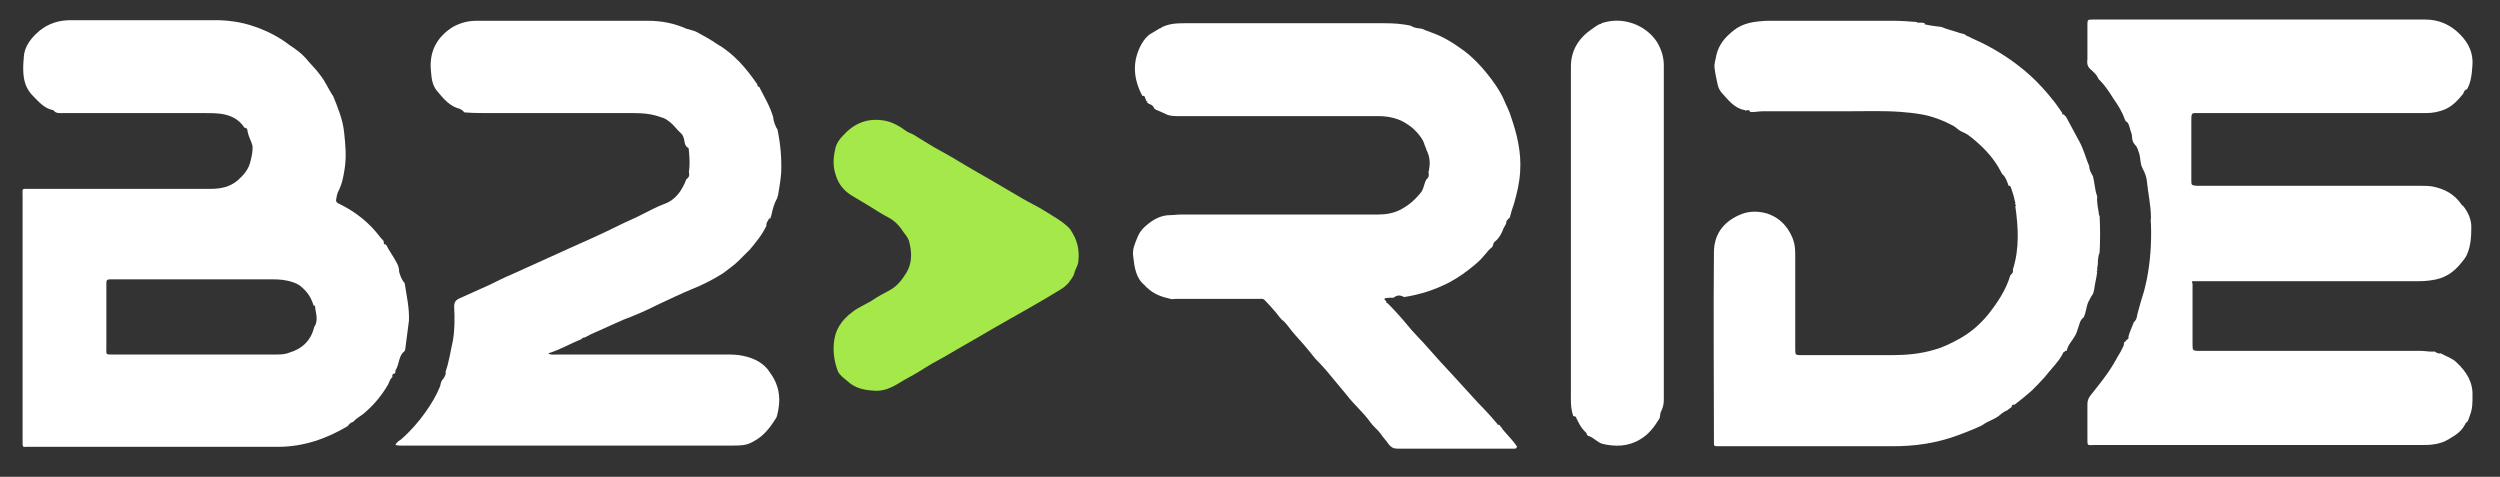
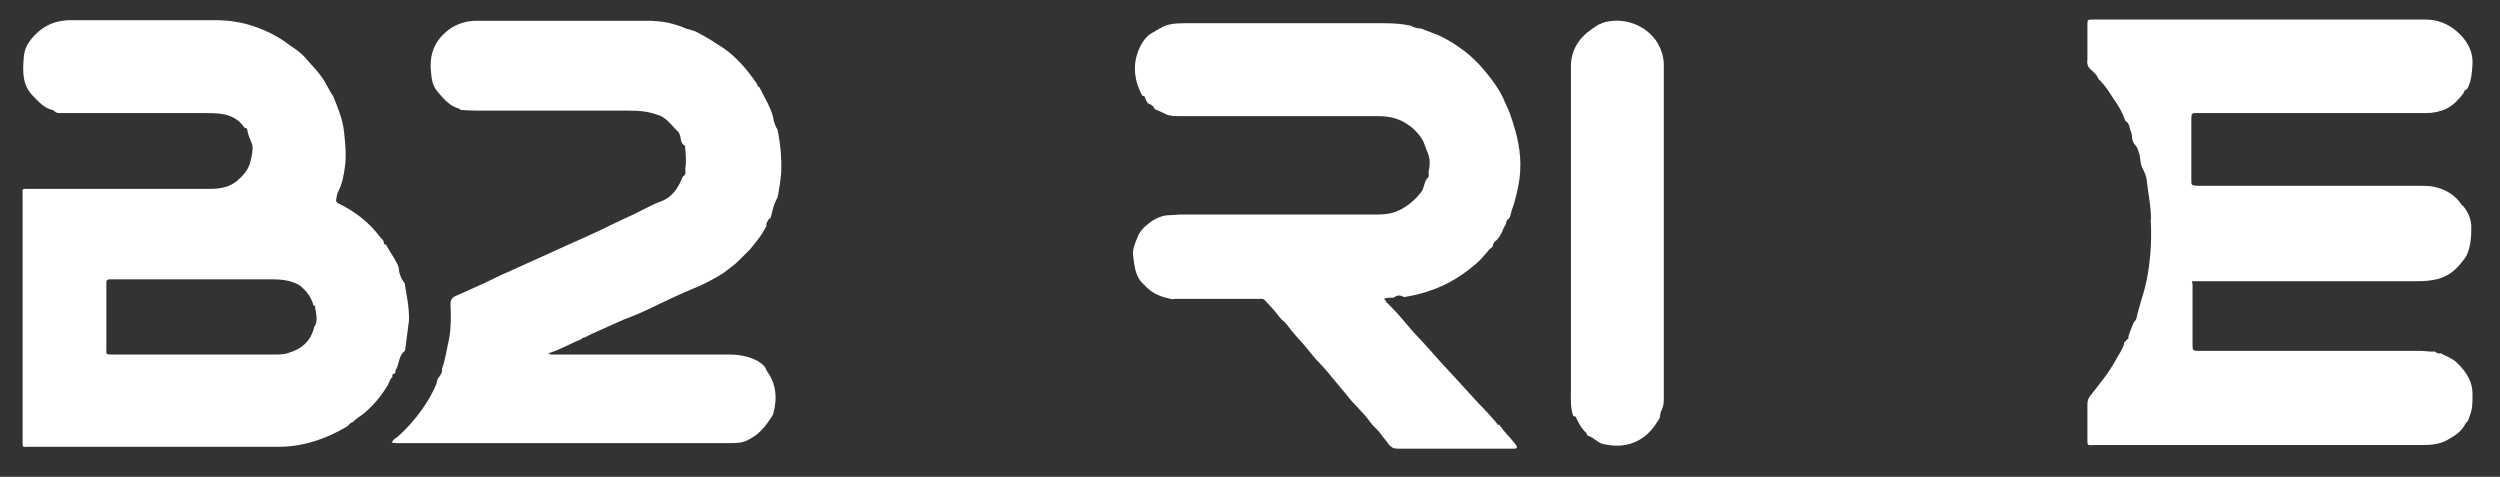
<svg xmlns="http://www.w3.org/2000/svg" version="1.1" id="Livello_1" x="0px" y="0px" viewBox="0 0 409 78" style="enable-background:new 0 0 409 78;" xml:space="preserve">
  <rect x="0" y="0" width="409" height="78" fill="#333333" stroke="none" />
  <style type="text/css">
	.st0{fill:#FFFFFF;}
	.st1{fill:#A5E84A;}
</style>
  <g>
    <g>
      <g>
        <path class="st0" d="M66.3,57.1c0.2-1.5,0.4-3.1,0.6-4.6c0.1-2.1-0.4-4.2-0.7-6.2c-0.5-0.5-0.7-1.2-0.9-1.8c0-0.5-0.1-1-0.4-1.5     c-0.5-1-1.2-1.9-1.7-2.9c0,0-0.1-0.1-0.1-0.1c-0.2,0-0.4-0.1-0.3-0.4c-0.1-0.4-0.4-0.5-0.6-0.8c-1.8-2.4-4.1-4.2-6.8-5.5     c-0.3-0.1-0.5-0.4-0.4-0.7c0.1-0.4,0.1-0.9,0.4-1.4c0.6-1.2,0.8-2.4,1-3.7c0.3-2,0.1-3.9-0.1-5.8c-0.2-2.1-1-4-1.8-6     c0-0.1-0.1-0.1-0.1-0.1c-0.7-1.1-1.2-2.3-2-3.3c-0.7-1-1.6-1.8-2.4-2.8c-0.8-0.9-1.7-1.5-2.6-2.1C45.6,6,43.6,5,41.5,4.3     c-2-0.7-4.2-1-6.3-1c-7.9,0-15.8,0-23.6,0C9.7,3.3,8,3.8,6.5,5C5.2,6.1,4,7.5,3.9,9.3c-0.2,2.3-0.3,4.6,1.5,6.4     c0.9,0.9,1.8,2,3.2,2.3c0.1,0,0.1,0,0.2,0.1c0.4,0.5,1,0.4,1.5,0.4c0.3,0,0.6,0,0.9,0c7.4,0,14.8,0,22.2,0c0.9,0,1.7,0,2.6,0.1     c1.7,0.2,3.1,0.9,4,2.3c0.4,0,0.5,0.3,0.5,0.6c0,0.1,0.1,0.2,0.1,0.4c0.2,0.7,0.5,1.2,0.7,1.9c0.1,0.8-0.1,1.7-0.3,2.5     c-0.3,1.4-1.1,2.3-2.1,3.2c-1.3,1.1-2.8,1.4-4.5,1.4c-9.9,0-19.8,0-29.7,0c-1.2,0-1-0.1-1,1c0,13.3,0,26.6,0,39.9     c0,0.3,0,0.5,0,0.8c0,0.4,0.1,0.6,0.5,0.5c0.4,0,0.7,0,1,0c13.4,0,26.9,0,40.3,0c4.1,0,7.9-1.3,11.4-3.4c0.3-0.4,0.4-0.5,0.9-0.7     c0.6-0.7,1.4-1,2-1.6c1.5-1.3,2.7-2.8,3.7-4.5c0.2-0.4,0.3-0.9,0.7-1.2c-0.1-0.4,0.1-0.6,0.4-0.6c0.1-0.1,0.1-0.4,0.1-0.5     c0.6-0.9,0.5-2.1,1.2-2.9C66.2,57.5,66.3,57.3,66.3,57.1z M51.4,53.5c-0.5,2.2-2,3.6-4.1,4.2c-0.7,0.3-1.5,0.3-2.3,0.3     c-8.8,0-17.5,0-26.3,0c-1.5,0-1.3,0.1-1.3-1.2c0-3.1,0-6.3,0-9.4c0-0.4,0-0.7,0-1.1c0-0.4,0.1-0.6,0.6-0.6c0.5,0,0.9,0,1.5,0     c8.4,0,16.7,0,25.1,0c1.2,0,2.3,0.1,3.4,0.5c0.6,0.2,1.1,0.5,1.5,0.9c0.9,0.8,1.5,1.8,1.8,2.9c0.4-0.1,0.2,0.4,0.3,0.6     C51.8,51.6,52,52.7,51.4,53.5z" />
        <path class="st0" d="M359.3,46c0.1,0,0.2,0,0.4,0c12,0,24.1,0,36.1,0c0.9,0,1.9-0.1,2.8-0.3c1.7-0.4,2.9-1.3,3.9-2.5     c0.4-0.5,0.9-1,1.2-1.8c0.5-1.3,0.6-2.6,0.6-3.9c0.1-1.5-0.5-2.8-1.4-3.9c-0.1,0.1-0.1,0.1-0.1,0c-1.2-1.8-2.8-2.7-4.9-3.1     c-0.7-0.1-1.3-0.1-2-0.1c-11.3,0-22.6,0-33.9,0c-0.9,0-1.8,0-2.6,0c-0.9-0.1-0.9-0.1-0.9-0.9c0-3.2,0-6.4,0-9.6     c0-1.6,0-1.4,1.4-1.4c12.3,0,24.7,0,37,0c1.1,0,2.2-0.2,3.3-0.7c1.2-0.6,2-1.5,2.8-2.5c0.1-0.3,0.2-0.6,0.6-0.7     c0.7-1.2,0.8-2.6,0.9-4.1c0.1-2.3-1-4-2.6-5.4c-1.4-1.2-3.1-1.9-5.1-1.9c-18.2,0-36.3,0-54.4,0c-0.9,0-0.9,0-0.9,1     c0,0.2,0,0.5,0,0.7c0,1.6,0,3.2,0,4.8c-0.1,0.7,0,1.3,0.7,1.8c0.4,0.4,0.8,0.7,1,1.2c0.1,0.1,0.1,0.3,0.3,0.4     c0.9,0.9,1.6,2,2.3,3.1c0.7,1,1.4,2.1,1.8,3.3c0.1,0.1,0.1,0.4,0.3,0.4c0.3,0.2,0.4,0.6,0.5,0.9c0.1,0.6,0.4,1,0.4,1.6     c0,0.5,0.2,1,0.5,1.3c0.4,0.4,0.5,0.9,0.7,1.5c0.2,0.7,0.1,1.5,0.5,2.3c0.3,0.6,0.6,1.2,0.7,1.9c0.2,2.1,0.7,4.2,0.7,6.3     c-0.1,0.4,0,0.7,0,1c0.1,3.1-0.1,6.1-0.7,9.1c-0.2,0.9-0.4,1.8-0.7,2.7c-0.3,0.9-0.5,1.8-0.8,2.8c-0.1,0.4-0.1,1-0.6,1.4     c-0.3,0.8-0.7,1.6-0.9,2.4c0.1,0.2,0,0.4-0.3,0.5c-0.1,0.1-0.1,0.3-0.4,0.4c0,0.4-0.1,0.7-0.3,1c-0.3,0.7-0.7,1.2-1,1.8     c-1.2,2.2-2.7,4-4.2,5.9c-0.3,0.4-0.5,0.8-0.5,1.4c0,1.8,0,3.6,0,5.4c0,1.6-0.1,1.3,1.3,1.3c17.8,0,35.7,0,53.5,0     c0.6,0,1.2,0,1.8-0.1c0.9-0.1,1.8-0.4,2.6-0.9c1-0.6,2-1.2,2.6-2.4c0-0.1,0.1-0.1,0.1-0.2c0.5-0.3,0.5-0.9,0.7-1.3     c0.4-1,0.4-2,0.4-3.1c0.1-2.3-1-4-2.6-5.5c-0.7-0.7-1.7-1-2.6-1.5c-0.4,0.1-0.7-0.1-1-0.3c-0.7,0.1-1.5-0.1-2.3-0.1     c-1.8,0-3.6,0-5.5,0c-10.3,0-20.5,0-30.8,0c-1,0-1-0.1-1-1.1c0-3.3,0-6.6,0-9.9C358.5,46,358.5,46,359.3,46z" />
-         <path class="st0" d="M121.5,58.2c-0.9-0.2-1.9-0.2-2.8-0.2c-7.9,0-15.8,0-23.6,0c-1.4,0-2.8,0-4.2,0c-0.4,0-0.8,0.1-1.2-0.2     c2-0.6,3.6-1.6,5.4-2.3c0.1-0.2,0.4-0.3,0.6-0.3c1.2-0.7,2.4-1.1,3.6-1.7c0.9-0.4,1.8-0.8,2.7-1.2c1.9-0.7,3.7-1.5,5.5-2.4     c1.9-0.9,3.8-1.8,5.7-2.6c1.8-0.7,3.5-1.6,5.1-2.6c0.9-0.7,1.8-1.3,2.6-2.1c0.6-0.6,1.2-1.2,1.8-1.8c1-1.2,2-2.4,2.7-3.9     c-0.1-0.4,0.2-0.7,0.4-1.1c0-0.1,0.1-0.1,0.2,0c0.1-0.2,0.1-0.4,0.2-0.6c0.2-0.9,0.4-1.8,0.9-2.7c0.1-0.1,0.1-0.4,0.2-0.6     c0.2-1.2,0.4-2.4,0.5-3.6c0.1-2.3-0.1-4.7-0.6-7.1c-0.3-0.4-0.7-1.5-0.7-2c-0.5-1.8-1.5-3.4-2.3-5c-0.2,0-0.3-0.1-0.3-0.4     c-1.8-2.6-3.8-5-6.6-6.6c-1-0.7-2.1-1.3-3.2-1.9c-0.5-0.3-1.2-0.4-1.8-0.6c-2-0.9-4.1-1.3-6.3-1.3c-9.3,0-18.7,0-28,0     c-1.4,0-2.6,0.3-3.9,1c-2.7,1.7-3.9,4.1-3.6,7.2c0.1,1.2,0.2,2.4,1.1,3.4c1,1.2,2,2.4,3.6,2.8c0.2,0.1,0.4,0.2,0.6,0.4     c0.1,0.2,0.2,0.2,0.4,0.2c1.2,0.1,2.6,0.1,3.8,0.1c7.8,0,15.7,0,23.5,0c1.6,0,3.1,0.1,4.7,0.7c0.5,0.1,0.9,0.4,1.3,0.7     c0.8,0.6,1.3,1.4,2,2c0.2,0.2,0.3,0.5,0.4,0.8c0.1,0.5,0.1,1.2,0.7,1.5c0.1,0.1,0.1,0.3,0.1,0.4c0.1,1.2,0.2,2.3,0,3.5     c0.1,0.5,0.1,0.9-0.4,1.2c-0.7,1.8-1.7,3.4-3.7,4.1c-1.1,0.4-2.2,1-3.2,1.5c-1.3,0.7-2.8,1.3-4.2,2c-2.6,1.3-5.3,2.5-8,3.7     c-1.8,0.8-3.5,1.6-5.3,2.4c-1.4,0.6-2.8,1.3-4.2,1.9c-1.2,0.5-2.4,1.1-3.6,1.7c-1.6,0.7-3.3,1.5-4.9,2.2     c-0.7,0.3-0.9,0.7-0.9,1.4c0.1,1.9,0.1,3.7-0.2,5.5c-0.4,1.7-0.6,3.4-1.2,5.1c0.1,0.5-0.2,0.9-0.4,1.2c-0.4,0.4-0.4,0.8-0.5,1.2     c-0.6,1.5-1.4,2.8-2.3,4.1c-1.2,1.7-2.5,3.2-4.1,4.6c-0.3,0.2-0.7,0.4-0.9,0.9c0.4,0.1,0.8,0.1,1.2,0.1c17.9,0,35.8,0,53.6,0     c0.7,0,1.5,0,2.2-0.1c0.6-0.1,1.1-0.3,1.6-0.6c1.5-0.8,2.5-2,3.4-3.4c0.1-0.2,0.3-0.4,0.4-0.7c0.7-2.6,0.5-4.9-1.1-7.1     C125.1,59.5,123.5,58.6,121.5,58.2z" />
-         <path class="st0" d="M342.4,48.1c0.1-0.2,0.1-0.4,0.2-0.7c0.1-0.9,0.4-2,0.5-2.9c-0.1,0-0.1-0.1-0.1-0.1h0.1c0-0.4,0-0.7,0.1-1.1     c0-0.8,0.1-1.6,0.3-2c0.1-2,0.1-3.9,0-6c-0.1-0.1-0.1-0.1-0.1-0.1c-0.1-1-0.4-2-0.3-3.1c-0.4-1-0.4-2.2-0.7-3.3     c-0.3-0.5-0.6-1-0.6-1.6c-0.6-1.4-0.9-2.8-1.7-4.2c-0.7-1.3-1.4-2.6-2.1-3.9l-0.1-0.1V19c-0.1-0.1-0.2-0.2-0.3-0.3     c-0.2,0.1-0.3,0-0.2-0.2c-0.5-0.7-1-1.5-1.6-2.2c-1.1-1.4-2.3-2.7-3.6-3.9c-2.2-2-4.7-3.7-7.4-5.1c-0.9-0.5-2-0.9-2.9-1.4     c-0.1,0.1-0.1,0-0.2-0.1c-0.4-0.3-0.7-0.3-1.1-0.4c-0.3-0.1-0.6-0.2-0.9-0.3c-0.7-0.2-1.4-0.4-2.1-0.7c-0.9-0.1-1.8-0.2-2.6-0.4     c-0.1,0-0.2,0-0.1-0.2c-0.3-0.1-0.6-0.1-0.9-0.1c-0.1,0-0.3,0.1-0.4-0.1c-1.2-0.1-2.6-0.2-3.8-0.2c-2.6,0-5.1,0-7.7,0     c-4.3,0-8.7,0-13,0c-2,0.1-3.9,0.3-5.5,1.6c-1.4,1.1-2.4,2.3-2.8,4c-0.1,0.7-0.4,1.4-0.3,2.1c0.1,0.9,0.3,1.8,0.5,2.7     c0.1,0.5,0.3,0.9,0.6,1.3c1.1,1.2,2.1,2.6,3.8,2.9c0.1,0,0.1,0.1,0.2,0.1c0.3-0.1,0.6-0.2,0.7,0.2c0.7,0.1,1.4-0.1,2.1-0.1     c4.7,0,9.4,0,14.1,0c2.8,0,5.6-0.1,8.4,0.1c1.2,0.1,2.3,0.2,3.4,0.4c1.8,0.3,3.6,1,5.3,1.9c0.5,0.3,0.9,0.8,1.5,1     c0.7,0.3,1.2,0.7,1.8,1.2c1.8,1.5,3.4,3.2,4.5,5.4c0.1,0.1,0.1,0.3,0.3,0.4c0.5,0.5,0.7,1.2,0.9,1.8c0.2-0.1,0.3,0.1,0.4,0.3     c0.2,0.7,0.5,1.4,0.6,2.1c0.1,0.2,0.1,0.4,0.1,0.7c0,0,0.1,0,0.1,0c0,0,0,0,0,0v0.1c0,0.1-0.1,0.1-0.1,0.1     c0.5,3.5,0.7,7-0.4,10.4c0.1,0.4-0.1,0.7-0.4,0.9c-0.7,2.4-2.1,4.5-3.6,6.4c-1.3,1.6-2.9,3-4.7,4c-1.3,0.7-2.6,1.4-4.1,1.8     c-2.3,0.7-4.7,0.9-7,0.9c-4.4,0-8.8,0-13.2,0c-0.6,0-1.2,0-1.8,0c-0.7,0-0.8-0.1-0.8-0.8c0-0.1,0-0.4,0-0.5c0-5.1,0-10.1,0-15.3     c0-1.2-0.2-2.3-0.9-3.5c-0.9-1.6-2.2-2.6-3.8-3.1c-1.5-0.4-3-0.4-4.5,0.3c-2.7,1.2-4.1,3.3-4.1,6.1c-0.1,10.2,0,20.4,0,30.7     c0,1.1-0.1,1,1,1c9.4,0,18.8,0,28.2,0c1.8,0,3.6-0.1,5.4-0.4c2.6-0.4,5-1.2,7.4-2.2c0.7-0.3,1.5-0.6,2-0.9c0.9-0.7,2.1-0.9,3-1.8     c0.4-0.3,0.8-0.5,1.2-0.7c0-0.1-0.1-0.1,0.1-0.1c0.1-0.1,0.2-0.2,0.4-0.3c0-0.4,0.2-0.4,0.5-0.4c0.9-0.7,1.9-1.5,2.8-2.3     c0.7-0.7,1.5-1.5,2.2-2.3c0.9-1.2,2.1-2.3,2.8-3.6c0.1-0.2,0.1-0.4,0.3-0.4c0.1-0.1,0.2-0.3,0.4-0.2c0.1-0.2,0.1-0.4,0.2-0.6     c0.4-0.9,1.2-1.6,1.5-2.6c0.1-0.4,0.3-0.8,0.4-1.2c0.1-0.4,0.3-0.8,0.7-1.1c0.4-0.8,0.4-1.8,0.8-2.6     C341.8,49.2,342,48.6,342.4,48.1z" />
+         <path class="st0" d="M121.5,58.2c-0.9-0.2-1.9-0.2-2.8-0.2c-7.9,0-15.8,0-23.6,0c-1.4,0-2.8,0-4.2,0c-0.4,0-0.8,0.1-1.2-0.2     c2-0.6,3.6-1.6,5.4-2.3c0.1-0.2,0.4-0.3,0.6-0.3c1.2-0.7,2.4-1.1,3.6-1.7c0.9-0.4,1.8-0.8,2.7-1.2c1.9-0.7,3.7-1.5,5.5-2.4     c1.9-0.9,3.8-1.8,5.7-2.6c1.8-0.7,3.5-1.6,5.1-2.6c0.9-0.7,1.8-1.3,2.6-2.1c0.6-0.6,1.2-1.2,1.8-1.8c1-1.2,2-2.4,2.7-3.9     c-0.1-0.4,0.2-0.7,0.4-1.1c0-0.1,0.1-0.1,0.2,0c0.1-0.2,0.1-0.4,0.2-0.6c0.2-0.9,0.4-1.8,0.9-2.7c0.1-0.1,0.1-0.4,0.2-0.6     c0.2-1.2,0.4-2.4,0.5-3.6c0.1-2.3-0.1-4.7-0.6-7.1c-0.3-0.4-0.7-1.5-0.7-2c-0.5-1.8-1.5-3.4-2.3-5c-0.2,0-0.3-0.1-0.3-0.4     c-1.8-2.6-3.8-5-6.6-6.6c-1-0.7-2.1-1.3-3.2-1.9c-0.5-0.3-1.2-0.4-1.8-0.6c-2-0.9-4.1-1.3-6.3-1.3c-9.3,0-18.7,0-28,0     c-1.4,0-2.6,0.3-3.9,1c-2.7,1.7-3.9,4.1-3.6,7.2c0.1,1.2,0.2,2.4,1.1,3.4c1,1.2,2,2.4,3.6,2.8c0.1,0.2,0.2,0.2,0.4,0.2c1.2,0.1,2.6,0.1,3.8,0.1c7.8,0,15.7,0,23.5,0c1.6,0,3.1,0.1,4.7,0.7c0.5,0.1,0.9,0.4,1.3,0.7     c0.8,0.6,1.3,1.4,2,2c0.2,0.2,0.3,0.5,0.4,0.8c0.1,0.5,0.1,1.2,0.7,1.5c0.1,0.1,0.1,0.3,0.1,0.4c0.1,1.2,0.2,2.3,0,3.5     c0.1,0.5,0.1,0.9-0.4,1.2c-0.7,1.8-1.7,3.4-3.7,4.1c-1.1,0.4-2.2,1-3.2,1.5c-1.3,0.7-2.8,1.3-4.2,2c-2.6,1.3-5.3,2.5-8,3.7     c-1.8,0.8-3.5,1.6-5.3,2.4c-1.4,0.6-2.8,1.3-4.2,1.9c-1.2,0.5-2.4,1.1-3.6,1.7c-1.6,0.7-3.3,1.5-4.9,2.2     c-0.7,0.3-0.9,0.7-0.9,1.4c0.1,1.9,0.1,3.7-0.2,5.5c-0.4,1.7-0.6,3.4-1.2,5.1c0.1,0.5-0.2,0.9-0.4,1.2c-0.4,0.4-0.4,0.8-0.5,1.2     c-0.6,1.5-1.4,2.8-2.3,4.1c-1.2,1.7-2.5,3.2-4.1,4.6c-0.3,0.2-0.7,0.4-0.9,0.9c0.4,0.1,0.8,0.1,1.2,0.1c17.9,0,35.8,0,53.6,0     c0.7,0,1.5,0,2.2-0.1c0.6-0.1,1.1-0.3,1.6-0.6c1.5-0.8,2.5-2,3.4-3.4c0.1-0.2,0.3-0.4,0.4-0.7c0.7-2.6,0.5-4.9-1.1-7.1     C125.1,59.5,123.5,58.6,121.5,58.2z" />
        <path class="st0" d="M246.2,16.7c-0.5-1.3-1.3-2.5-2.1-3.6c-1.5-2-3.2-3.9-5.3-5.3c-1.1-0.8-2.3-1.5-3.4-2     c-0.9-0.4-1.9-0.7-2.8-1.1c-0.7-0.1-1.2-0.1-1.8-0.5c-1.4-0.3-2.8-0.4-4.3-0.4c-10.9,0-21.9,0-32.8,0c-1.3,0-2.6,0.1-3.7,0.7     c-0.1,0.1-0.1,0.2-0.2,0.1c-0.5,0.3-1,0.6-1.5,0.9c-0.7,0.4-1.2,1.1-1.6,1.8c-1.5,2.8-1.3,5.6,0.2,8.4c0.4-0.1,0.4,0.2,0.5,0.5     c0.1,0.1,0.1,0.2,0.1,0.3c0.1,0,0.1,0.1,0.2,0.1c0,0,0,0,0,0c0,0,0,0,0,0v0.1c-0.1,0-0.1,0-0.1,0c0.1,0.1,0.2,0.2,0.4,0.3     c0.3,0.1,0.7,0.3,0.8,0.7c0.1,0.1,0.1,0.1,0.2,0.2c0.7,0.3,1.2,0.5,1.8,0.8c0.6,0.3,1.4,0.3,2.1,0.3c1.5,0,2.9,0,4.4,0     c9.4,0,18.8,0,28.2,0c1.8,0,3.5,0.4,5,1.5c0.6,0.4,1.1,0.9,1.6,1.5c0.4,0.5,0.7,0.9,0.9,1.5c0.1,0.4,0.3,0.7,0.4,1.1     c0.6,1.2,0.6,2.3,0.3,3.6c0.1,0.4,0.1,0.8-0.3,1.1c-0.4,0.6-0.4,1.3-0.8,2c-0.9,1.2-2,2.2-3.3,2.9c-1.2,0.7-2.6,0.9-3.9,0.9     c-10.7,0-21.5,0-32.2,0c-0.6,0-1.2,0.1-1.8,0.1c-1.3,0-2.5,0.6-3.4,1.3c-0.8,0.6-1.5,1.3-1.9,2.3c-0.4,1-0.9,2-0.7,3.2     c0.2,1.7,0.4,3.5,1.9,4.7c0.1,0.1,0.2,0.3,0.4,0.4c1,1,2.4,1.5,3.8,1.8c0.2,0.1,0.5,0,0.8,0c4.5,0,9.1,0,13.6,0     c0.4,0,0.7-0.1,1,0.2c0.7,0.7,1.3,1.4,1.9,2.1c0.3,0.4,0.6,0.8,0.9,1.1c0.7,0.5,1.1,1.2,1.6,1.8c0.8,1,1.8,2,2.6,3     c0.4,0.5,0.9,1.1,1.3,1.6c0.9,0.9,1.8,1.9,2.6,2.9c0.8,1,1.7,2,2.5,3c1.2,1.6,2.7,2.8,3.9,4.5c0.5,0.7,1.2,1.2,1.7,1.9     c0.4,0.6,0.9,1.1,1.3,1.7c0.4,0.5,0.8,0.7,1.4,0.7c6.3,0,12.7,0,19,0c0.2,0,0.4,0.1,0.6-0.3c-0.7-1.1-1.6-1.9-2.4-2.9     c0-0.1-0.1-0.1-0.1-0.2c0,0-0.1-0.1-0.1-0.1c-0.1-0.1-0.2-0.2-0.3-0.4H245v-0.1c-1-1.2-2-2.3-3.1-3.4c-1.4-1.5-2.8-3.1-4.2-4.6     c-1.4-1.5-2.7-2.9-4-4.4c-1.2-1.4-2.5-2.6-3.6-4c-1-1.2-2-2.3-3.1-3.4c-0.2,0-0.2-0.1-0.2-0.3c-0.1-0.1-0.1-0.1-0.2-0.2     c-0.1-0.1-0.2-0.2,0-0.3c0.4-0.1,0.9-0.1,1.4-0.1c0.5-0.4,1-0.5,1.7-0.1c2.6-0.4,5.1-1.2,7.4-2.4c1.5-0.8,2.9-1.8,4.2-2.9     c0.6-0.5,1.1-1,1.5-1.5c0.4-0.4,0.7-0.9,1.1-1.2c0.2-0.1,0.4-0.4,0.4-0.7c0.1-0.1,0.1-0.3,0.3-0.4c0.5-0.4,0.9-1,1.2-1.7     c0.1-0.4,0.4-0.8,0.6-1.2c0-0.4,0.1-0.6,0.6-1c0.2-0.8,0.4-1.5,0.7-2.3c0.5-1.8,0.9-3.4,1-5.3c0.2-3.1-0.5-6-1.5-8.9     C246.9,18.1,246.5,17.4,246.2,16.7z" />
        <path class="st0" d="M262,3.8c0,0.1,0,0.1-0.1,0.1c-0.5,0.1-0.9,0.5-1.4,0.8c-2.2,1.5-3.5,3.5-3.5,6.2c0,17.7,0,35.3,0,53     c0,1.5-0.1,2.8,0.4,4.2c0.2-0.1,0.3,0.1,0.4,0.1c0.4,0.9,0.9,1.9,1.7,2.6c0.1,0.1,0.1,0.2,0.1,0.3c0.1,0.1,0.1,0.1,0.2,0.2     c0.1,0,0.2,0.1,0.3,0.1c0.7,0.3,1.2,0.9,2,1.2c2.1,0.5,4.2,0.5,6.2-0.7c1.4-0.8,2.3-2,3.1-3.3c0.3-0.4,0.1-0.9,0.4-1.4     c0.3-0.6,0.4-1.2,0.4-1.8c0-18.2,0-36.4,0-54.7c0-1.4-0.4-2.6-1.1-3.8C269.3,4.1,265.5,2.6,262,3.8z" />
      </g>
-       <path class="st1" d="M136.4,56.5c0.1-2.4,1.2-4.1,3.1-5.5c0.9-0.7,2.1-1.2,3.1-1.8c1-0.7,2-1.2,3.1-1.8c1.2-0.7,1.9-1.7,2.6-2.8    c0.9-1.5,0.9-3.2,0.5-4.8c-0.1-0.7-0.5-1.2-0.9-1.7c-0.7-1.1-1.5-2-2.7-2.6c-1-0.5-2-1.2-3-1.8c-1-0.6-2-1.2-3-1.8    c-1.4-0.9-2.2-2.1-2.6-3.7c-0.4-1.4-0.2-2.8,0.1-4.1c0.2-0.7,0.7-1.4,1.2-1.9c1.8-2,3.9-2.9,6.6-2.5c1.4,0.2,2.6,0.9,3.7,1.7    c0.4,0.3,0.8,0.4,1.2,0.6c1.5,0.9,3,1.9,4.5,2.7c1.5,0.8,2.8,1.6,4.3,2.5c3.1,1.8,6.1,3.5,9.1,5.3c1.2,0.7,2.5,1.3,3.6,2    c1.4,0.9,2.8,1.6,4,2.8c0.3,0.3,0.4,0.6,0.6,0.9c0.9,1.5,1.1,3.1,0.9,4.7c-0.1,0.6-0.4,1-0.6,1.6c-0.1,0.7-0.6,1.2-1,1.8    c-0.4,0.4-0.7,0.7-1.2,1c-3.7,2.3-7.6,4.4-11.4,6.6c-2.5,1.5-4.9,2.8-7.4,4.3c-1.5,0.8-2.9,1.6-4.3,2.5c-1.1,0.7-2.2,1.2-3.3,1.9    c-1.3,0.8-2.7,1.5-4.4,1.3c-1.5-0.1-2.9-0.4-4.1-1.5c-0.6-0.5-1.2-0.9-1.6-1.6C136.6,59.5,136.3,58,136.4,56.5z" />
    </g>
  </g>
</svg>